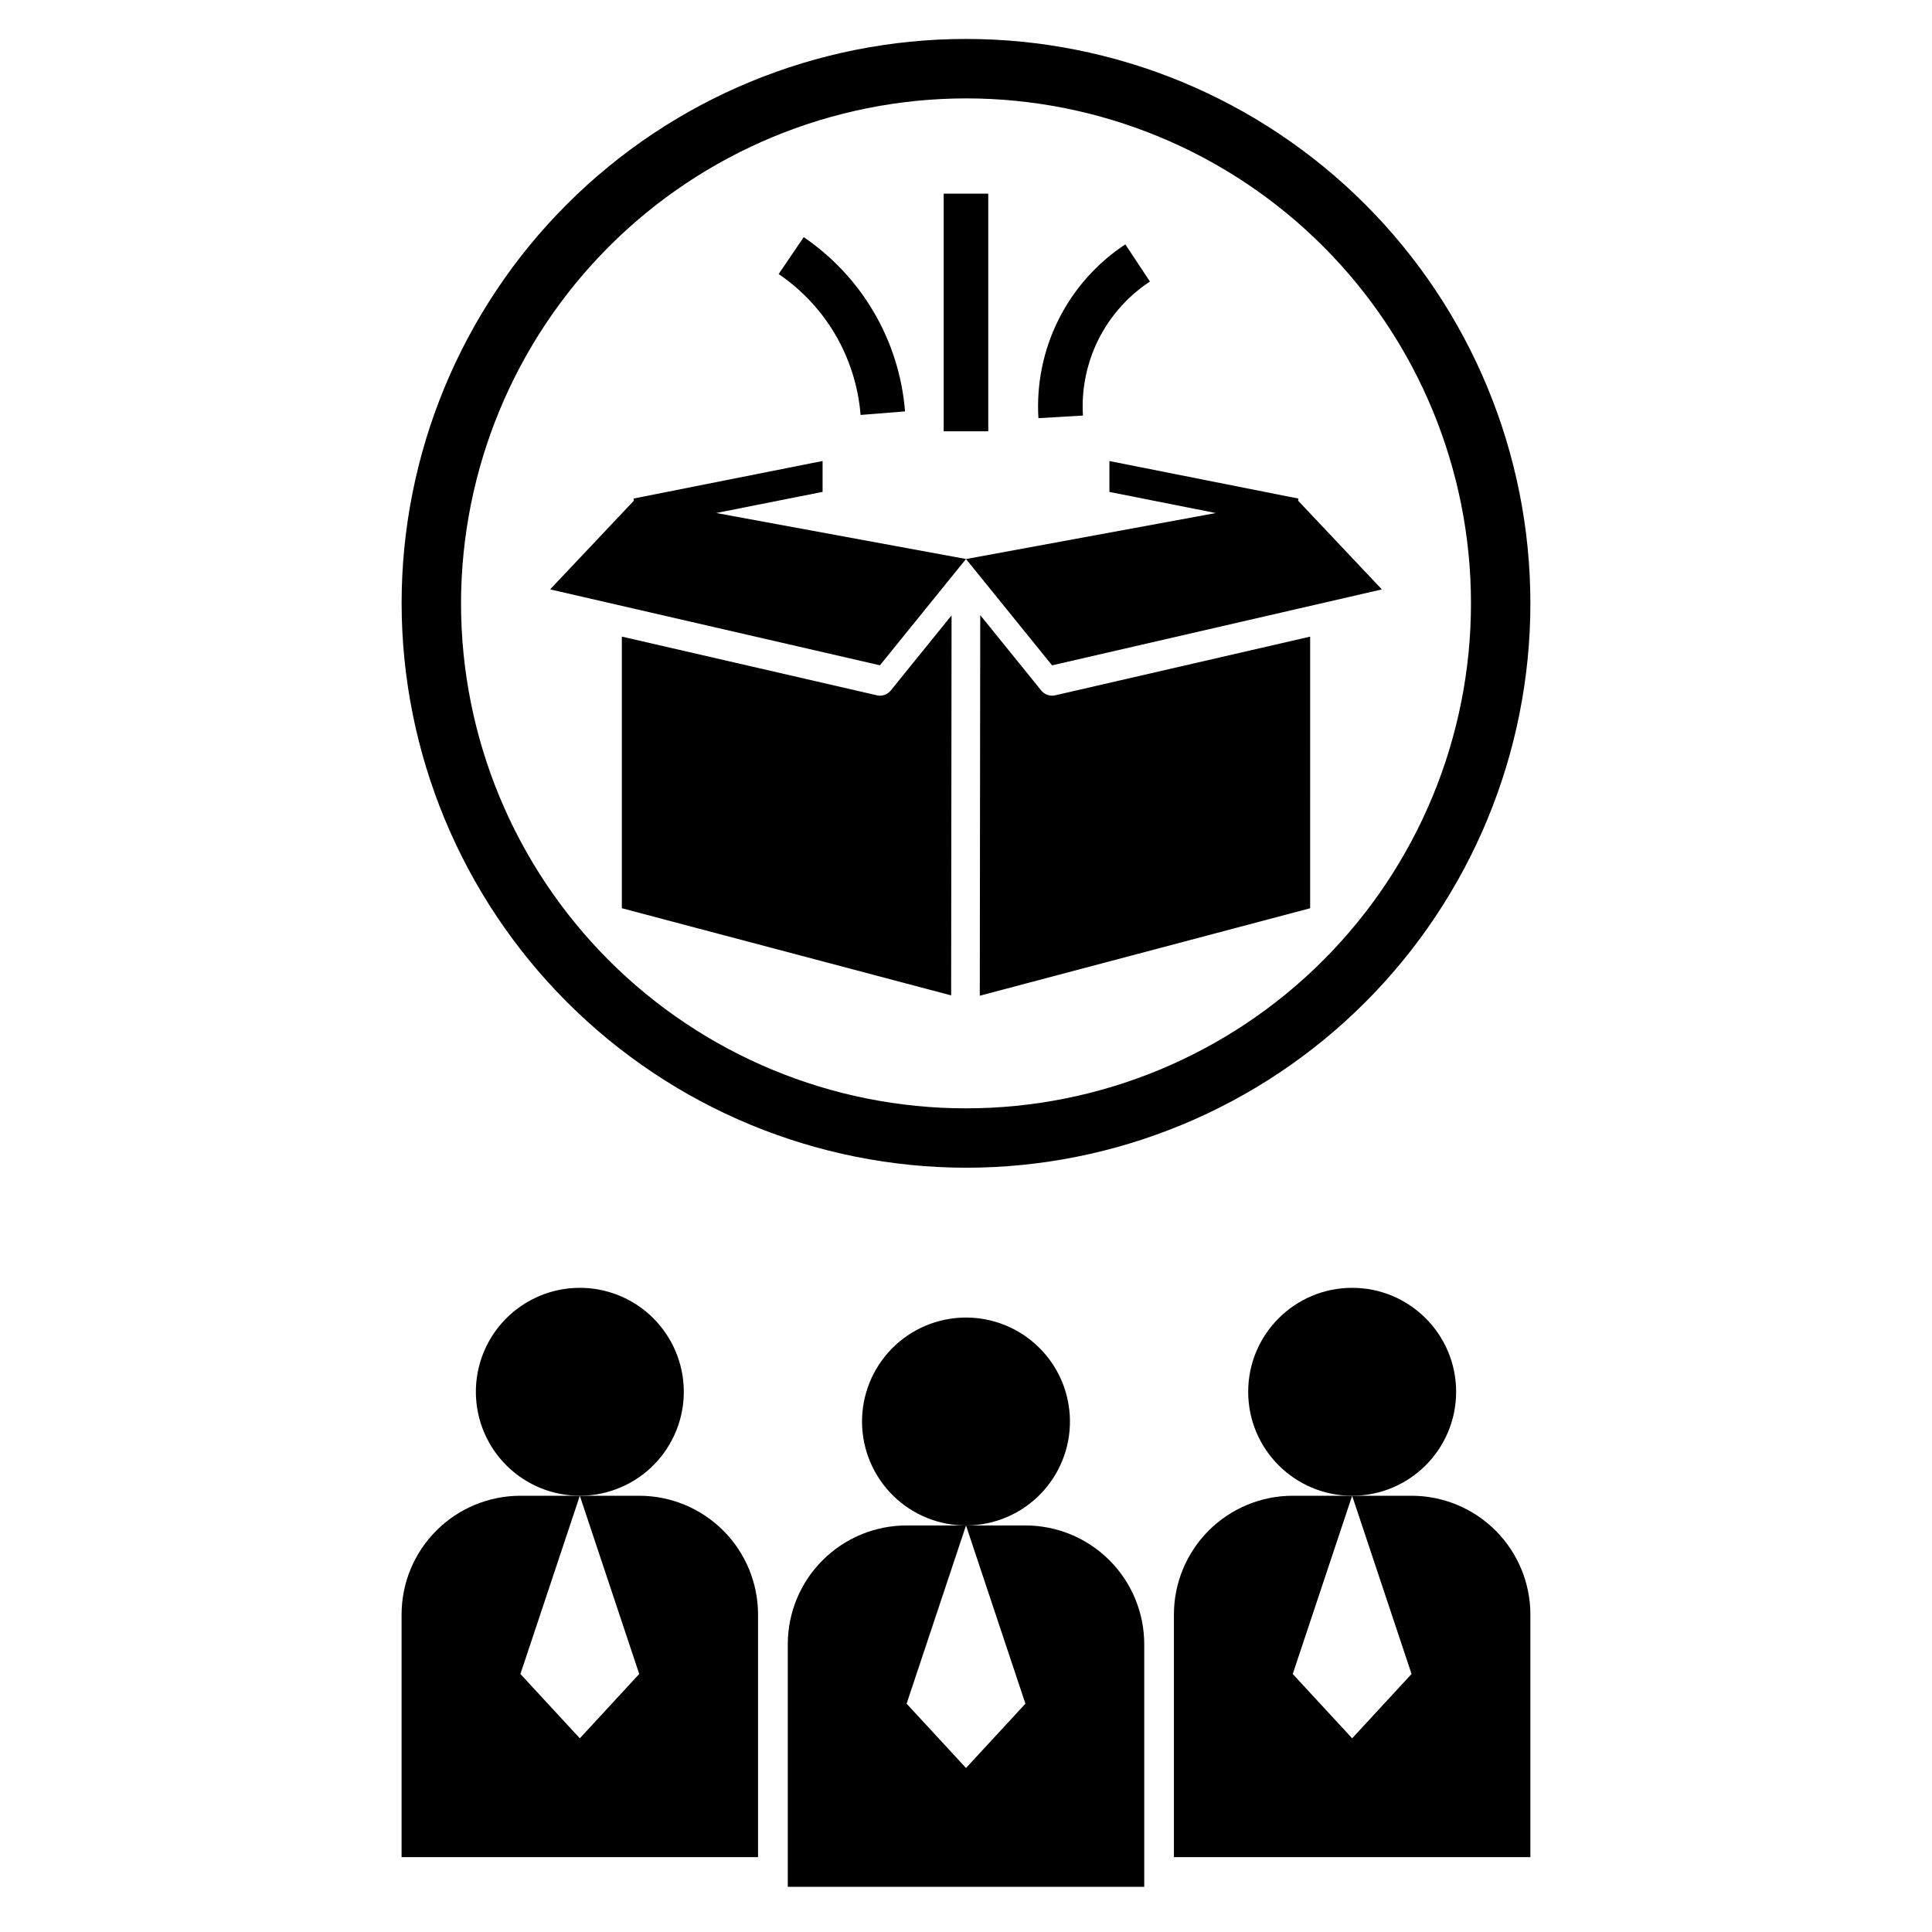
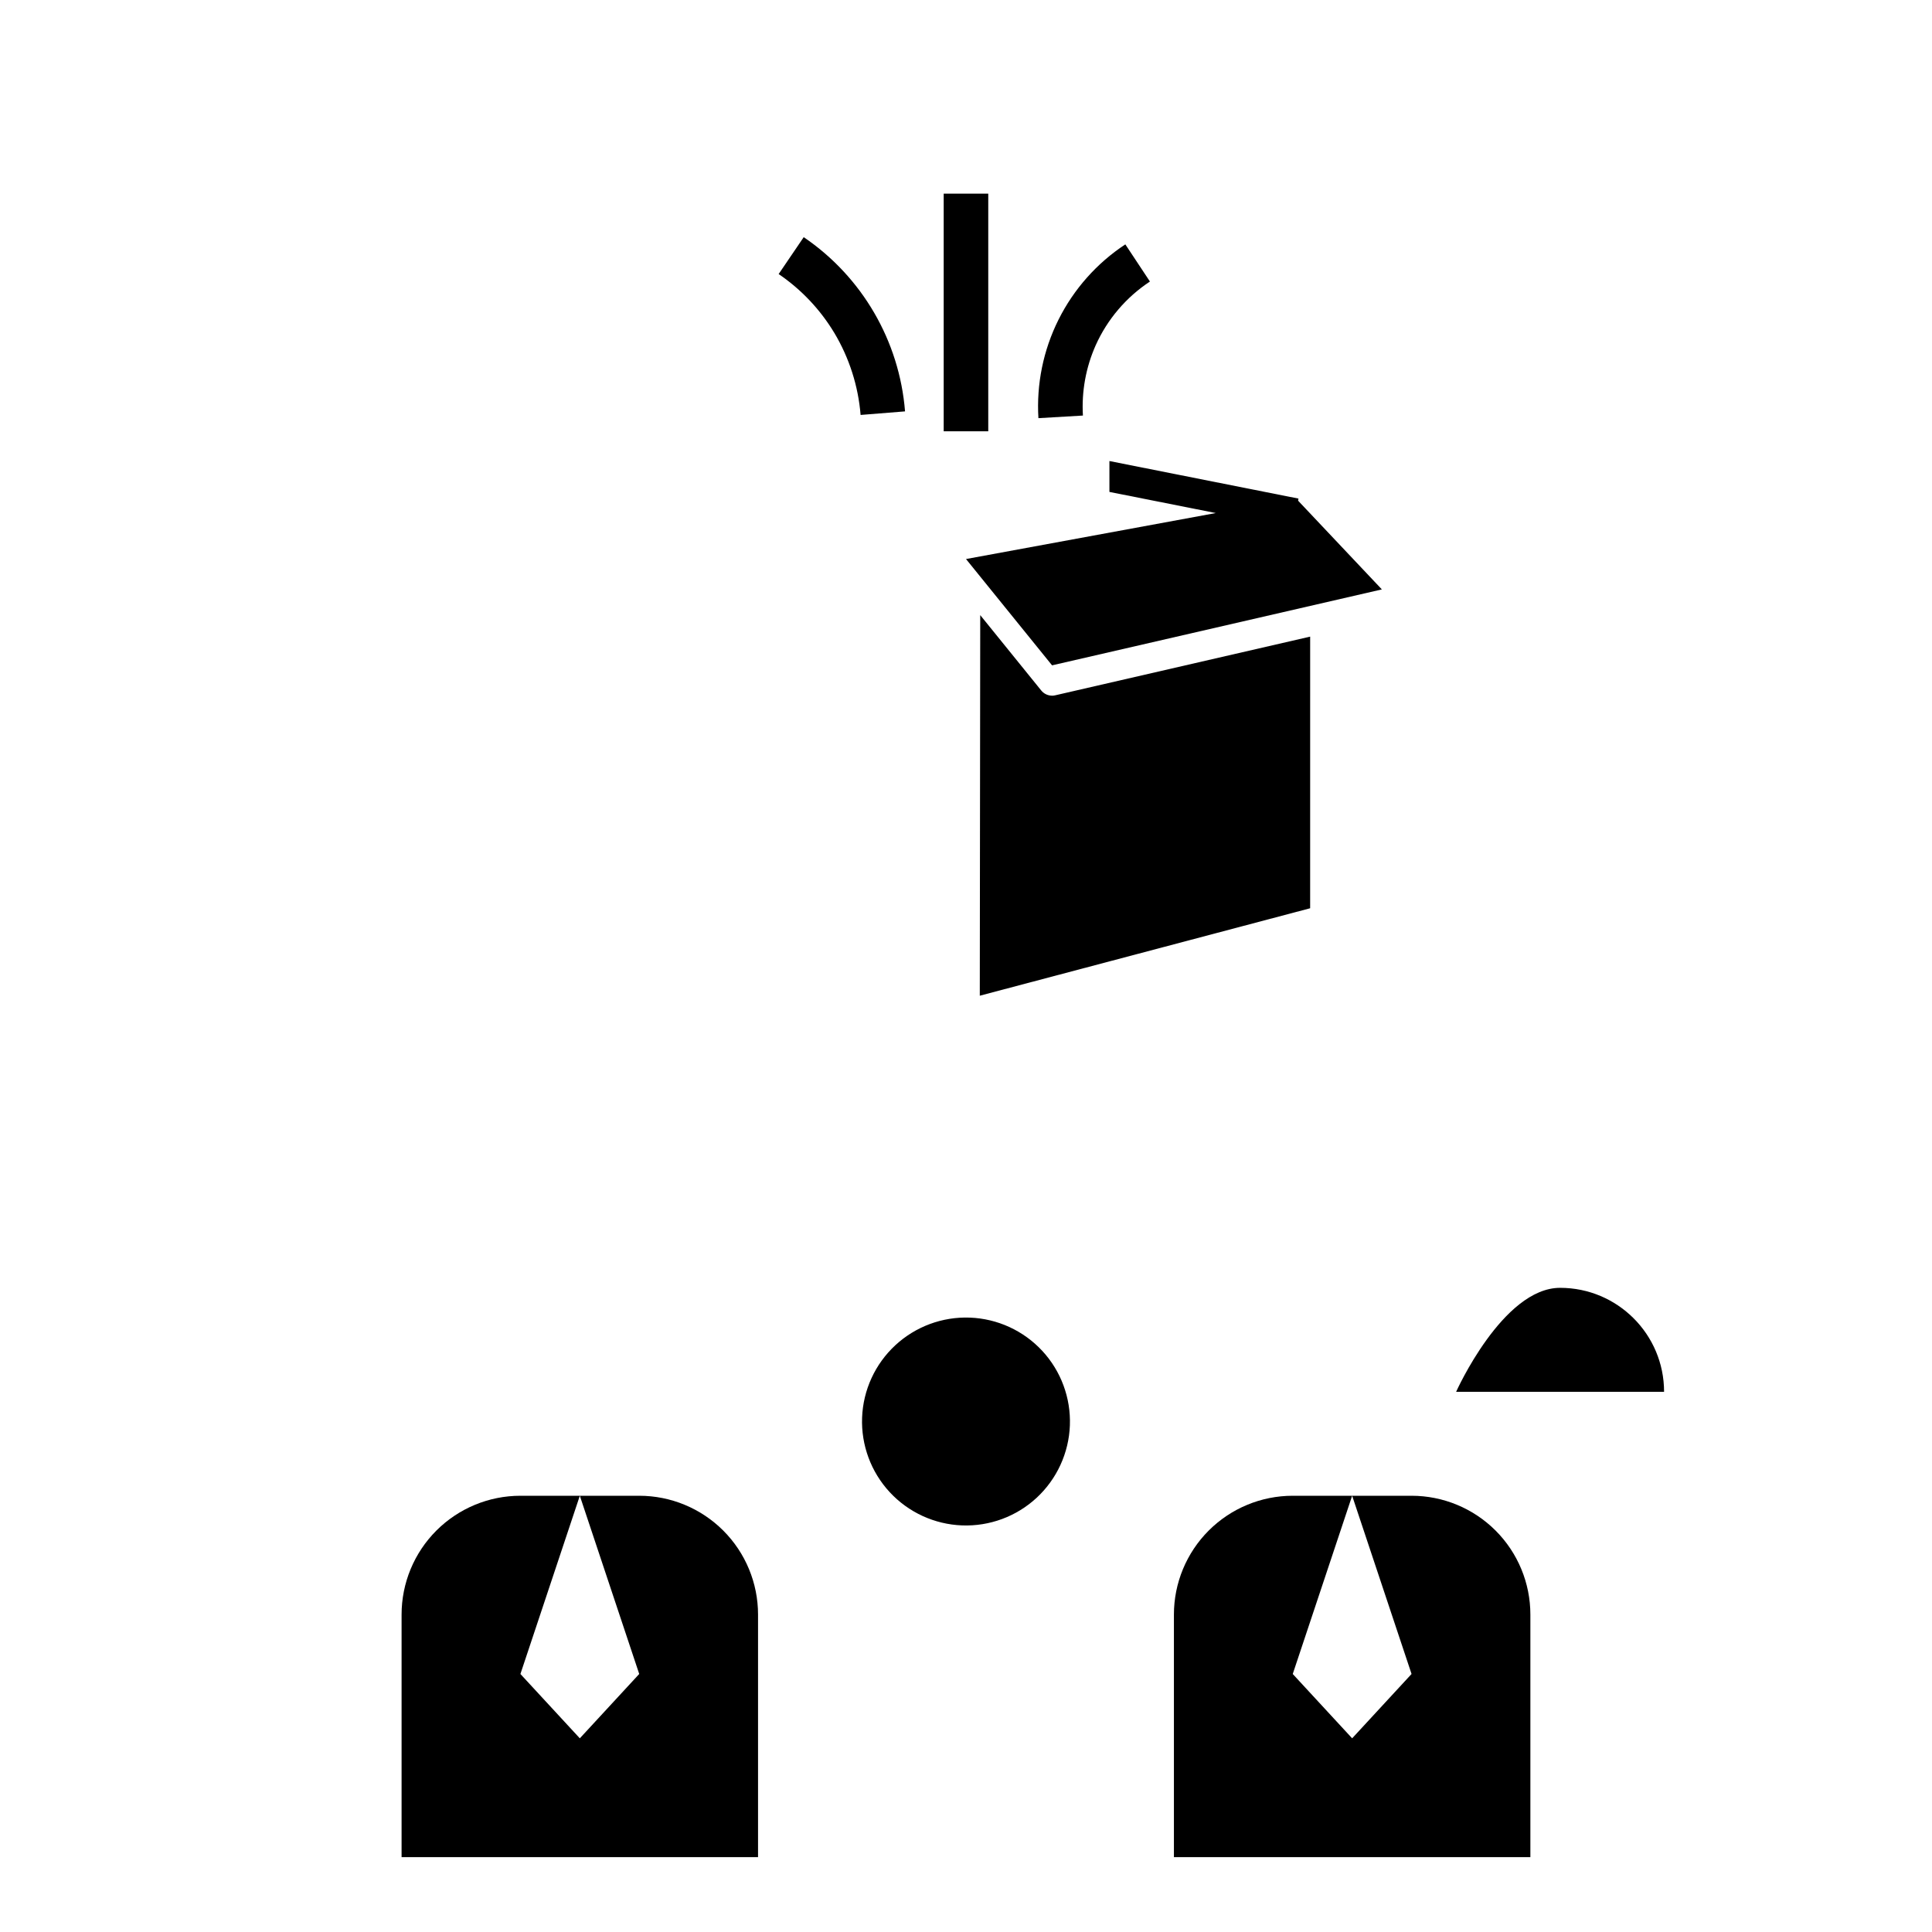
<svg xmlns="http://www.w3.org/2000/svg" fill="#000000" width="800px" height="800px" version="1.1" viewBox="144 144 512 512">
  <g>
-     <path d="m529.89 512.84c0 15.215-12.336 27.551-27.551 27.551-15.219 0-27.555-12.336-27.555-27.551s12.336-27.551 27.555-27.551c15.215 0 27.551 12.336 27.551 27.551" />
+     <path d="m529.89 512.84s12.336-27.551 27.555-27.551c15.215 0 27.551 12.336 27.551 27.551" />
    <path d="m455.1 571.88v64.281h94.465v-64.281c0-8.352-3.316-16.359-9.223-22.266-5.906-5.902-13.914-9.223-22.266-9.223h-15.742l15.742 47.23-15.742 17.051-15.742-17.047 15.742-47.23-15.746-0.004c-8.352 0-16.359 3.32-22.266 9.223-5.902 5.906-9.223 13.914-9.223 22.266z" />
-     <path d="m270.13 511.79c-0.277 7.305 2.359 14.414 7.324 19.777 4.969 5.359 11.859 8.523 19.164 8.801 7.301 0.277 14.414-2.356 19.773-7.324 5.359-4.965 8.527-11.859 8.805-19.16 0.277-7.305-2.359-14.414-7.324-19.773-4.969-5.363-11.859-8.527-19.164-8.805-7.301-0.277-14.414 2.356-19.773 7.324-5.359 4.965-8.527 11.859-8.805 19.16z" />
    <path d="m344.89 571.88c0-8.352-3.316-16.359-9.223-22.266-5.906-5.902-13.914-9.223-22.266-9.223h-15.742l15.742 47.23-15.742 17.051-15.742-17.047 15.742-47.23-15.746-0.004c-8.352 0-16.359 3.32-22.266 9.223-5.906 5.906-9.223 13.914-9.223 22.266v64.281h94.465z" />
    <path d="m427.53 521.76c0.277-7.301-2.359-14.414-7.324-19.773-4.969-5.359-11.859-8.527-19.164-8.805-7.301-0.277-14.414 2.359-19.773 7.324-5.359 4.969-8.527 11.859-8.805 19.164-0.277 7.301 2.359 14.414 7.324 19.773 4.969 5.359 11.863 8.527 19.164 8.805s14.414-2.359 19.773-7.324c5.359-4.969 8.527-11.863 8.805-19.164z" />
-     <path d="m352.77 579.75v64.277h94.465v-64.277c0-8.352-3.316-16.363-9.223-22.266-5.906-5.906-13.914-9.223-22.266-9.223h-15.742l15.742 47.23-15.742 17.047-15.742-17.047 15.742-47.23h-15.746c-8.352 0-16.359 3.316-22.266 9.223-5.906 5.902-9.223 13.914-9.223 22.266z" />
    <path d="m394.09 195.32h11.809v62.977h-11.809z" />
    <path d="m365.12 232.25c3.945 6.609 6.324 14.039 6.949 21.715l11.777-0.945c-1.492-18.664-11.367-35.641-26.852-46.168l-6.641 9.77-0.004 0.004c5.996 4.078 11.035 9.41 14.77 15.625z" />
    <path d="m434.36 235.52c3.09-6.887 8.078-12.754 14.383-16.91l-6.519-9.848c-7.551 4.973-13.652 11.848-17.699 19.934-4.043 8.086-5.883 17.098-5.332 26.121l11.793-0.691c-0.379-6.383 0.777-12.762 3.375-18.605z" />
-     <path d="m400 453.46c39.668 0 77.711-15.758 105.76-43.809 28.051-28.047 43.809-66.09 43.809-105.76s-15.758-77.715-43.809-105.76c-28.047-28.051-66.09-43.809-105.76-43.809s-77.711 15.758-105.76 43.809c-28.051 28.047-43.809 66.094-43.809 105.76 0.047 39.652 15.816 77.668 43.859 105.71 28.039 28.039 66.055 43.812 105.71 43.855zm0-283.39v0.004c35.492 0 69.531 14.098 94.625 39.195 25.098 25.098 39.199 59.137 39.199 94.629s-14.102 69.531-39.199 94.625c-25.094 25.098-59.133 39.199-94.625 39.199s-69.531-14.102-94.629-39.199c-25.098-25.094-39.195-59.133-39.195-94.625 0.039-35.48 14.148-69.496 39.238-94.586 25.09-25.09 59.105-39.199 94.586-39.238z" />
-     <path d="m377.2 328.36c-0.27 0-0.543-0.031-0.805-0.094l-67.598-15.559v71.984l87.266 23.098 0.113-100.71-16.09 19.879c-0.699 0.883-1.762 1.398-2.887 1.406z" />
    <path d="m422.8 328.36c-1.125-0.008-2.188-0.523-2.887-1.406l-16.141-19.941-0.117 100.86 87.547-23.176 0.004-71.984-67.598 15.559h-0.004c-0.262 0.062-0.535 0.094-0.805 0.094z" />
-     <path d="m400 292.14-66.199-12.188 28.191-5.598v-8.184l-50.098 9.949 0.094 0.559-22.199 23.512 87.402 20.121z" />
    <path d="m510.21 300.2-22.199-23.512 0.094-0.559-50.098-9.949v8.184l28.191 5.598-66.195 12.188 22.805 28.172z" />
  </g>
</svg>